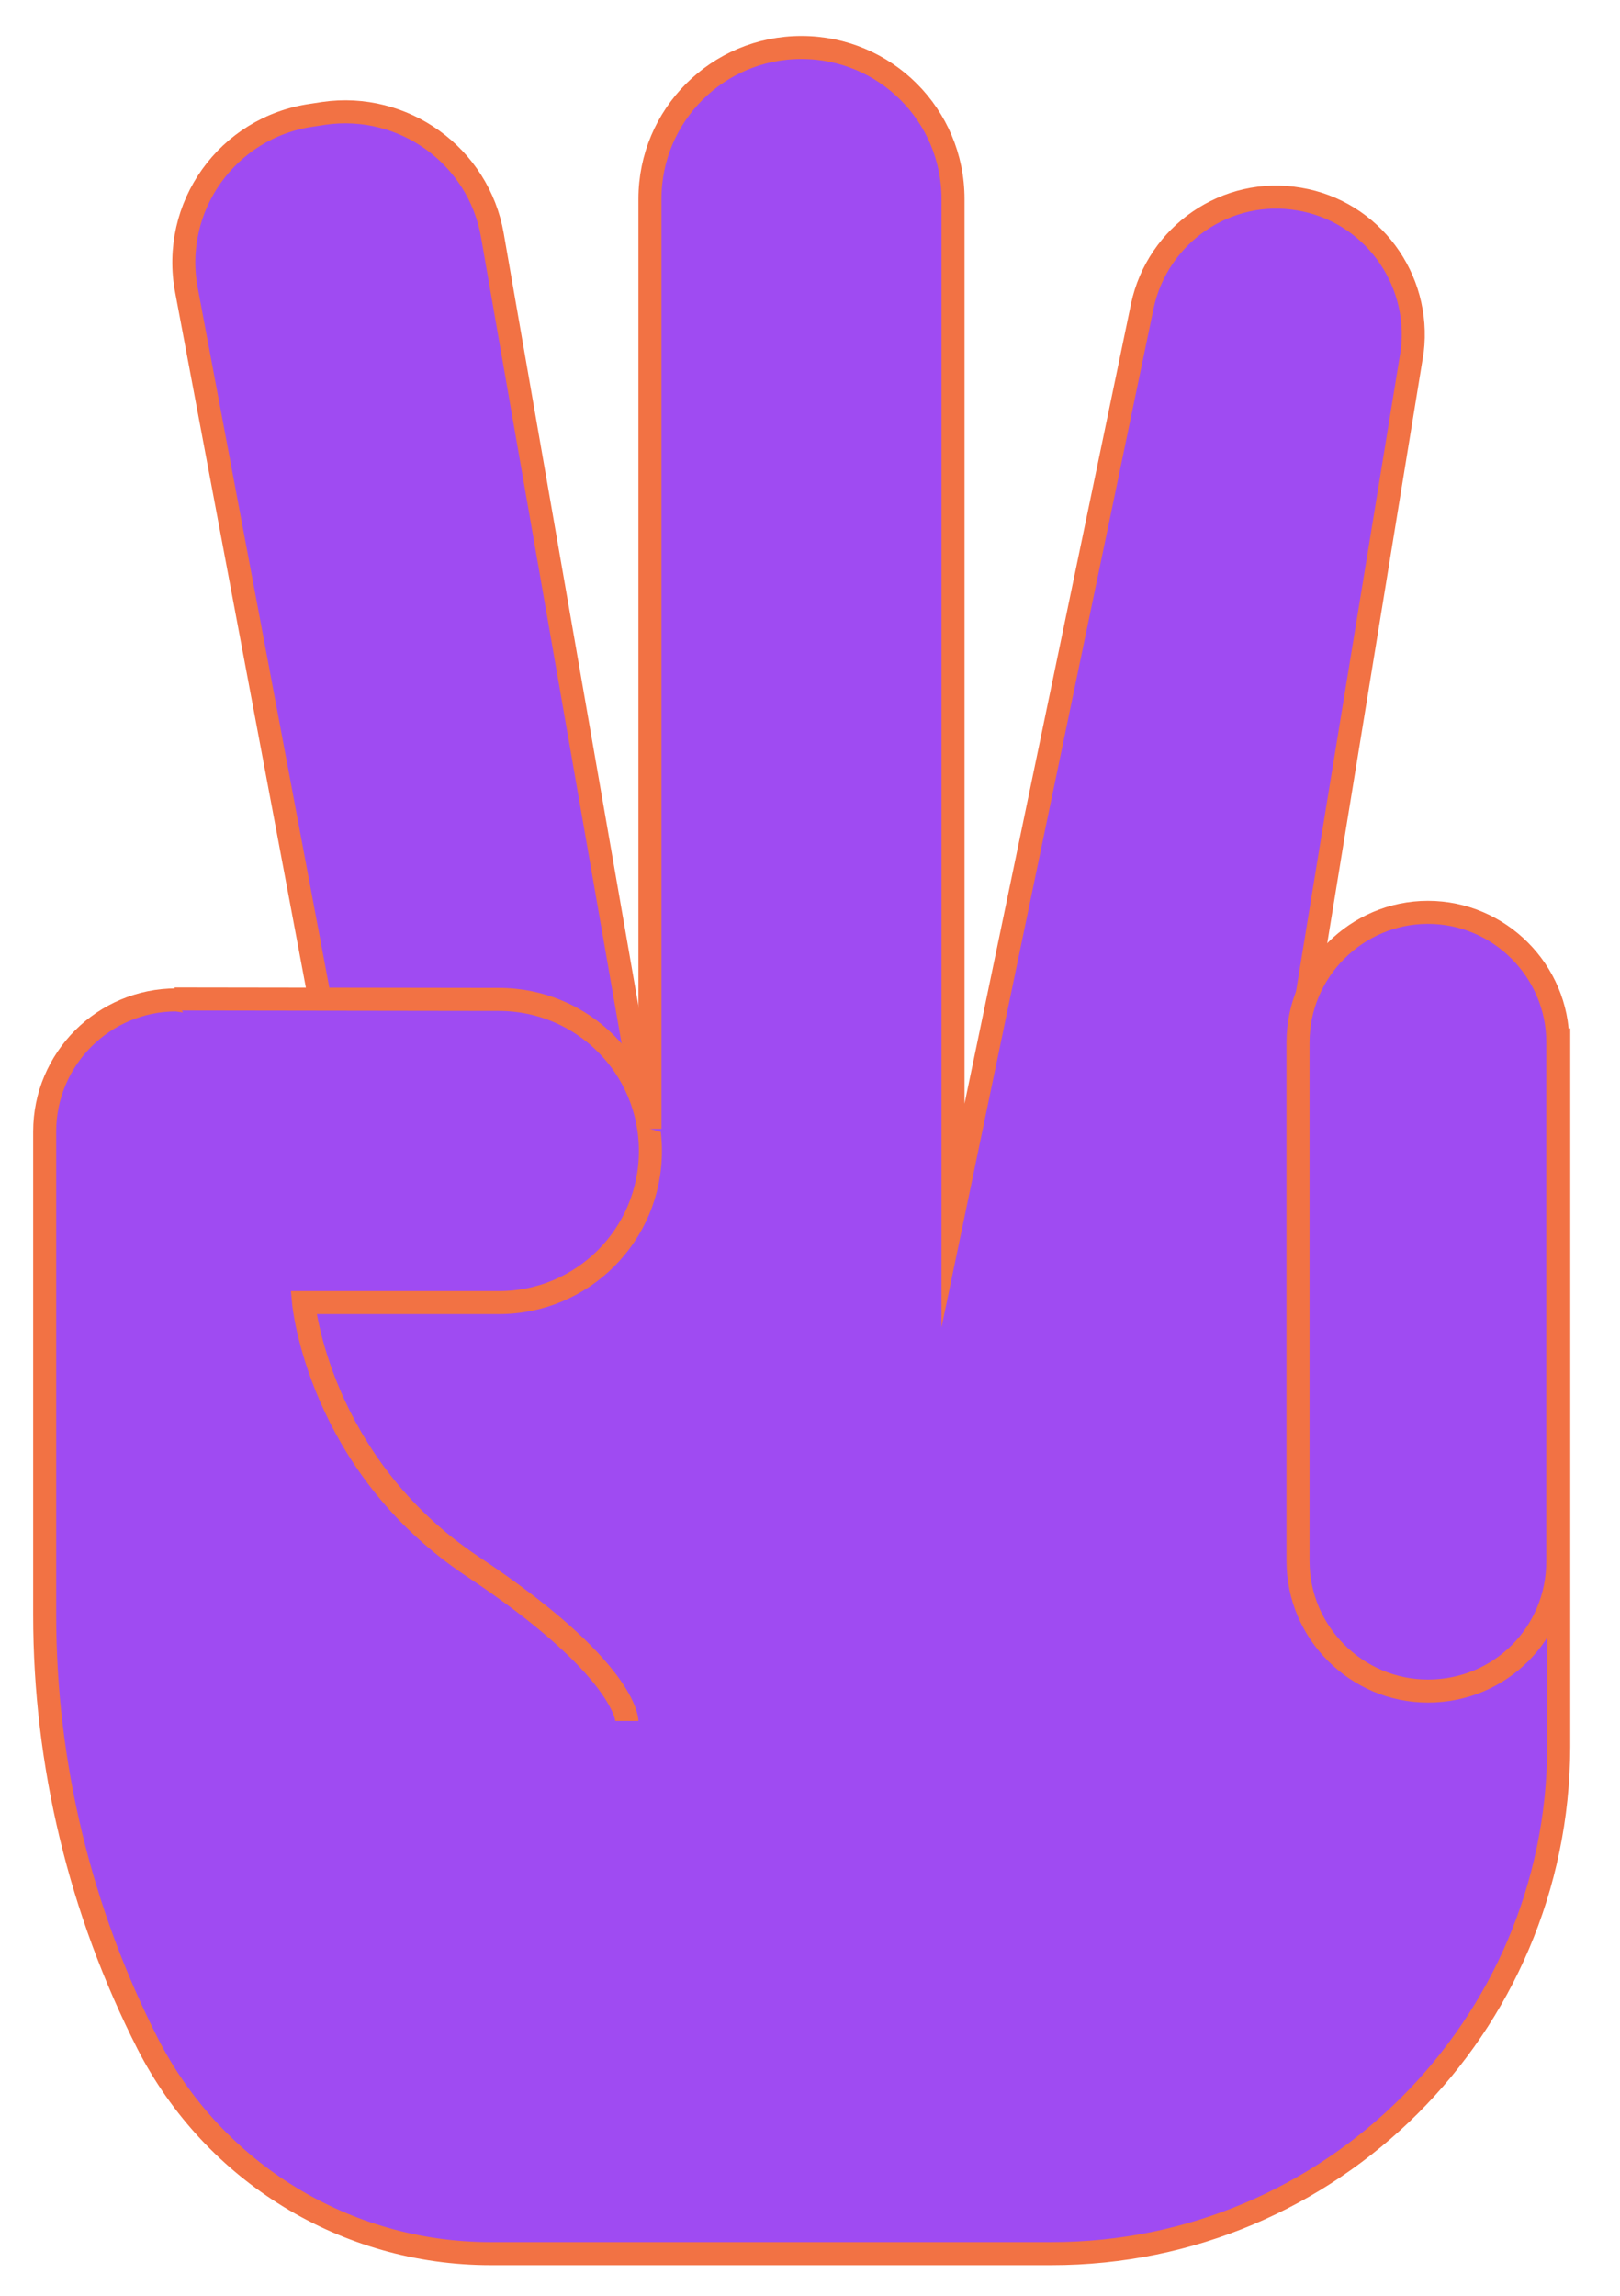
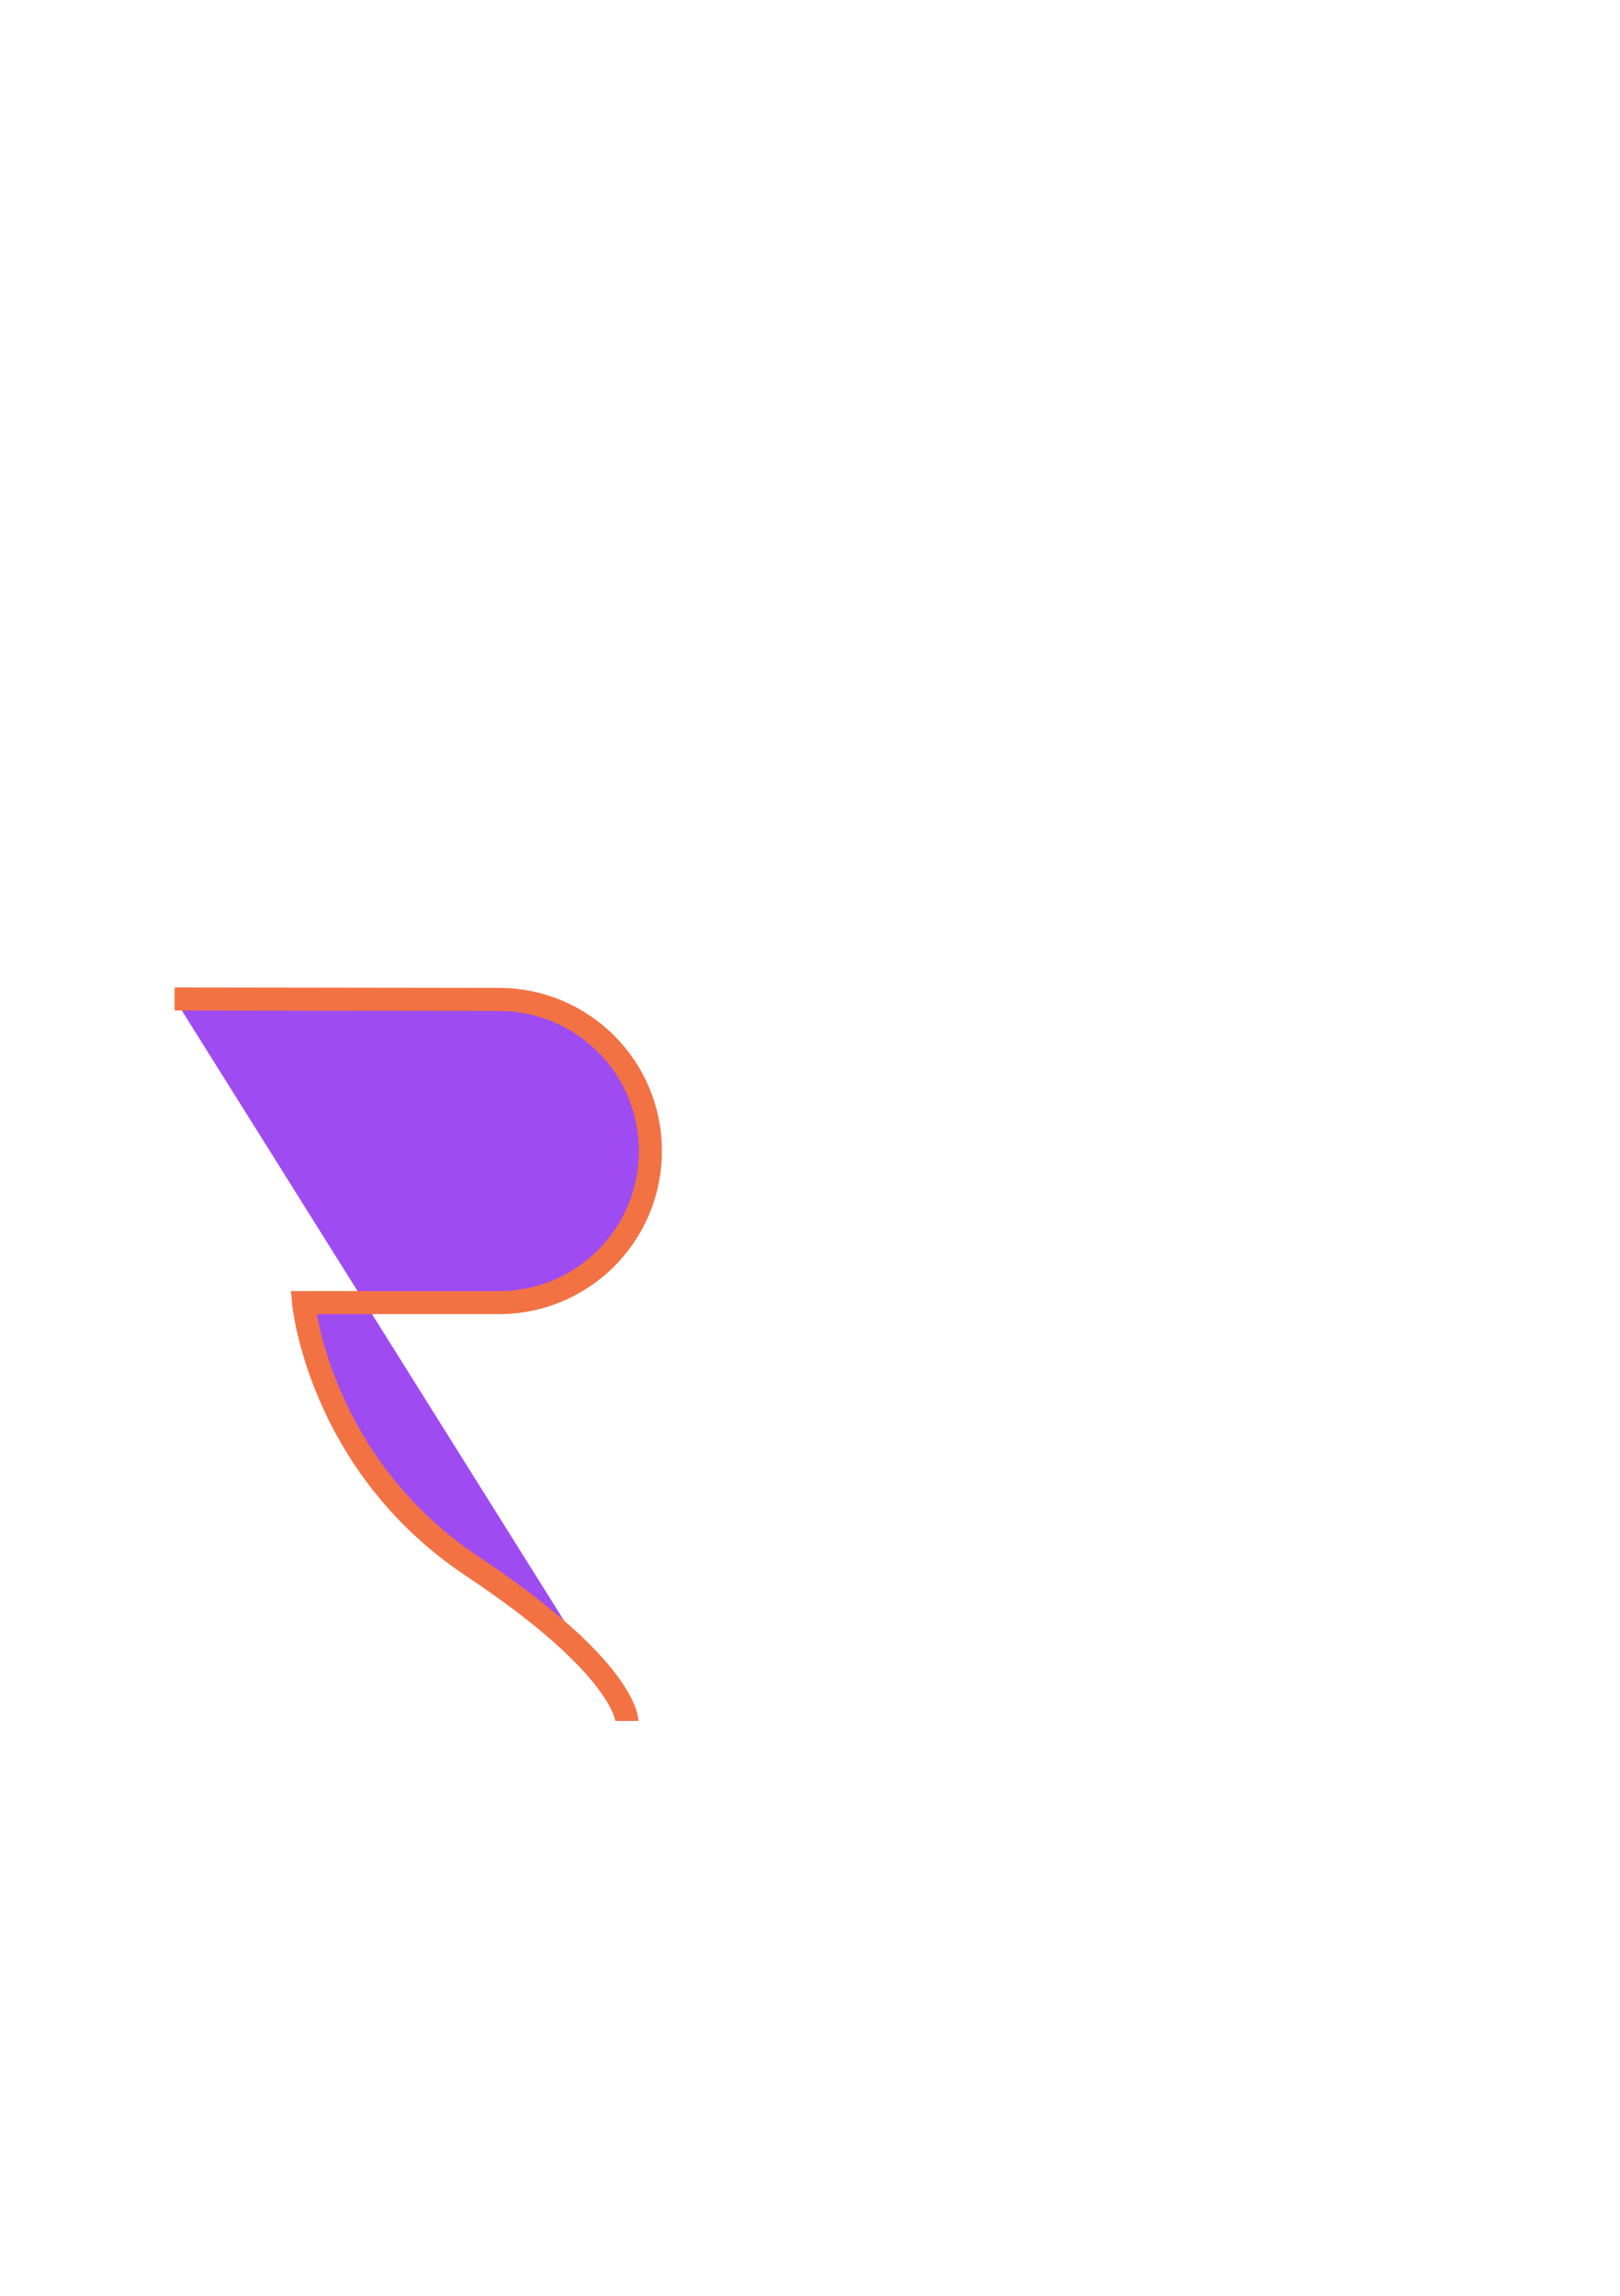
<svg xmlns="http://www.w3.org/2000/svg" version="1.1" id="cool-sign" x="0px" y="0px" viewBox="0 0 351.7 498.3" style="enable-background:new 0 0 351.7 498.3;" xml:space="preserve">
  <style type="text/css">
	.st0{fill:#9F4BF2;stroke:#F27244;stroke-width:5;stroke-miterlimit:10;}
</style>
  <g>
-     <path class="st0" d="M228.3,489.1H106.5c-31.4,0-60.1-17.6-74.4-45.5c-14.7-28.9-22.4-60.8-22.4-93.1V245.6   c0-15.8,12.8-28.6,28.6-28.6l102.9,15.5l65.7,24.1l131.5-30.3v152.9C338.2,439.9,289,489.1,228.3,489.1L228.3,489.1z" />
-     <path class="st0" d="M76.9,256.6L40.5,63.1C37,44.9,49.4,27.6,67.7,25l2.6-0.4c17.3-2.5,33.6,9.2,36.6,26.5l33.8,193.8" />
    <path class="st0" d="M37.9,216.8l70.4,0.1c18.2,0,32.9,14.7,32.9,32.9s-14.7,32.9-32.9,32.9H65.9c0,0,3.2,34.9,36.6,57.2   c33.6,22.3,33.6,33.6,33.6,33.6" />
-     <path class="st0" d="M141.1,245V43.2c0-18.2,14.7-32.9,32.9-32.9c18.2,0,32.9,14.7,32.9,32.9v220.6L248,66.4   c3.3-15.5,18.3-25.9,34-23.2c15.7,2.6,26.5,17.2,24.6,33l-24.5,150v56.4" />
-     <path class="st0" d="M310,367c-15.5,0-28.2-12.7-28.2-28.2V226.2c0-15.5,12.7-28.2,28.2-28.2s28.2,12.7,28.2,28.2v112.6   C338.2,354.5,325.7,367,310,367z" />
  </g>
</svg>